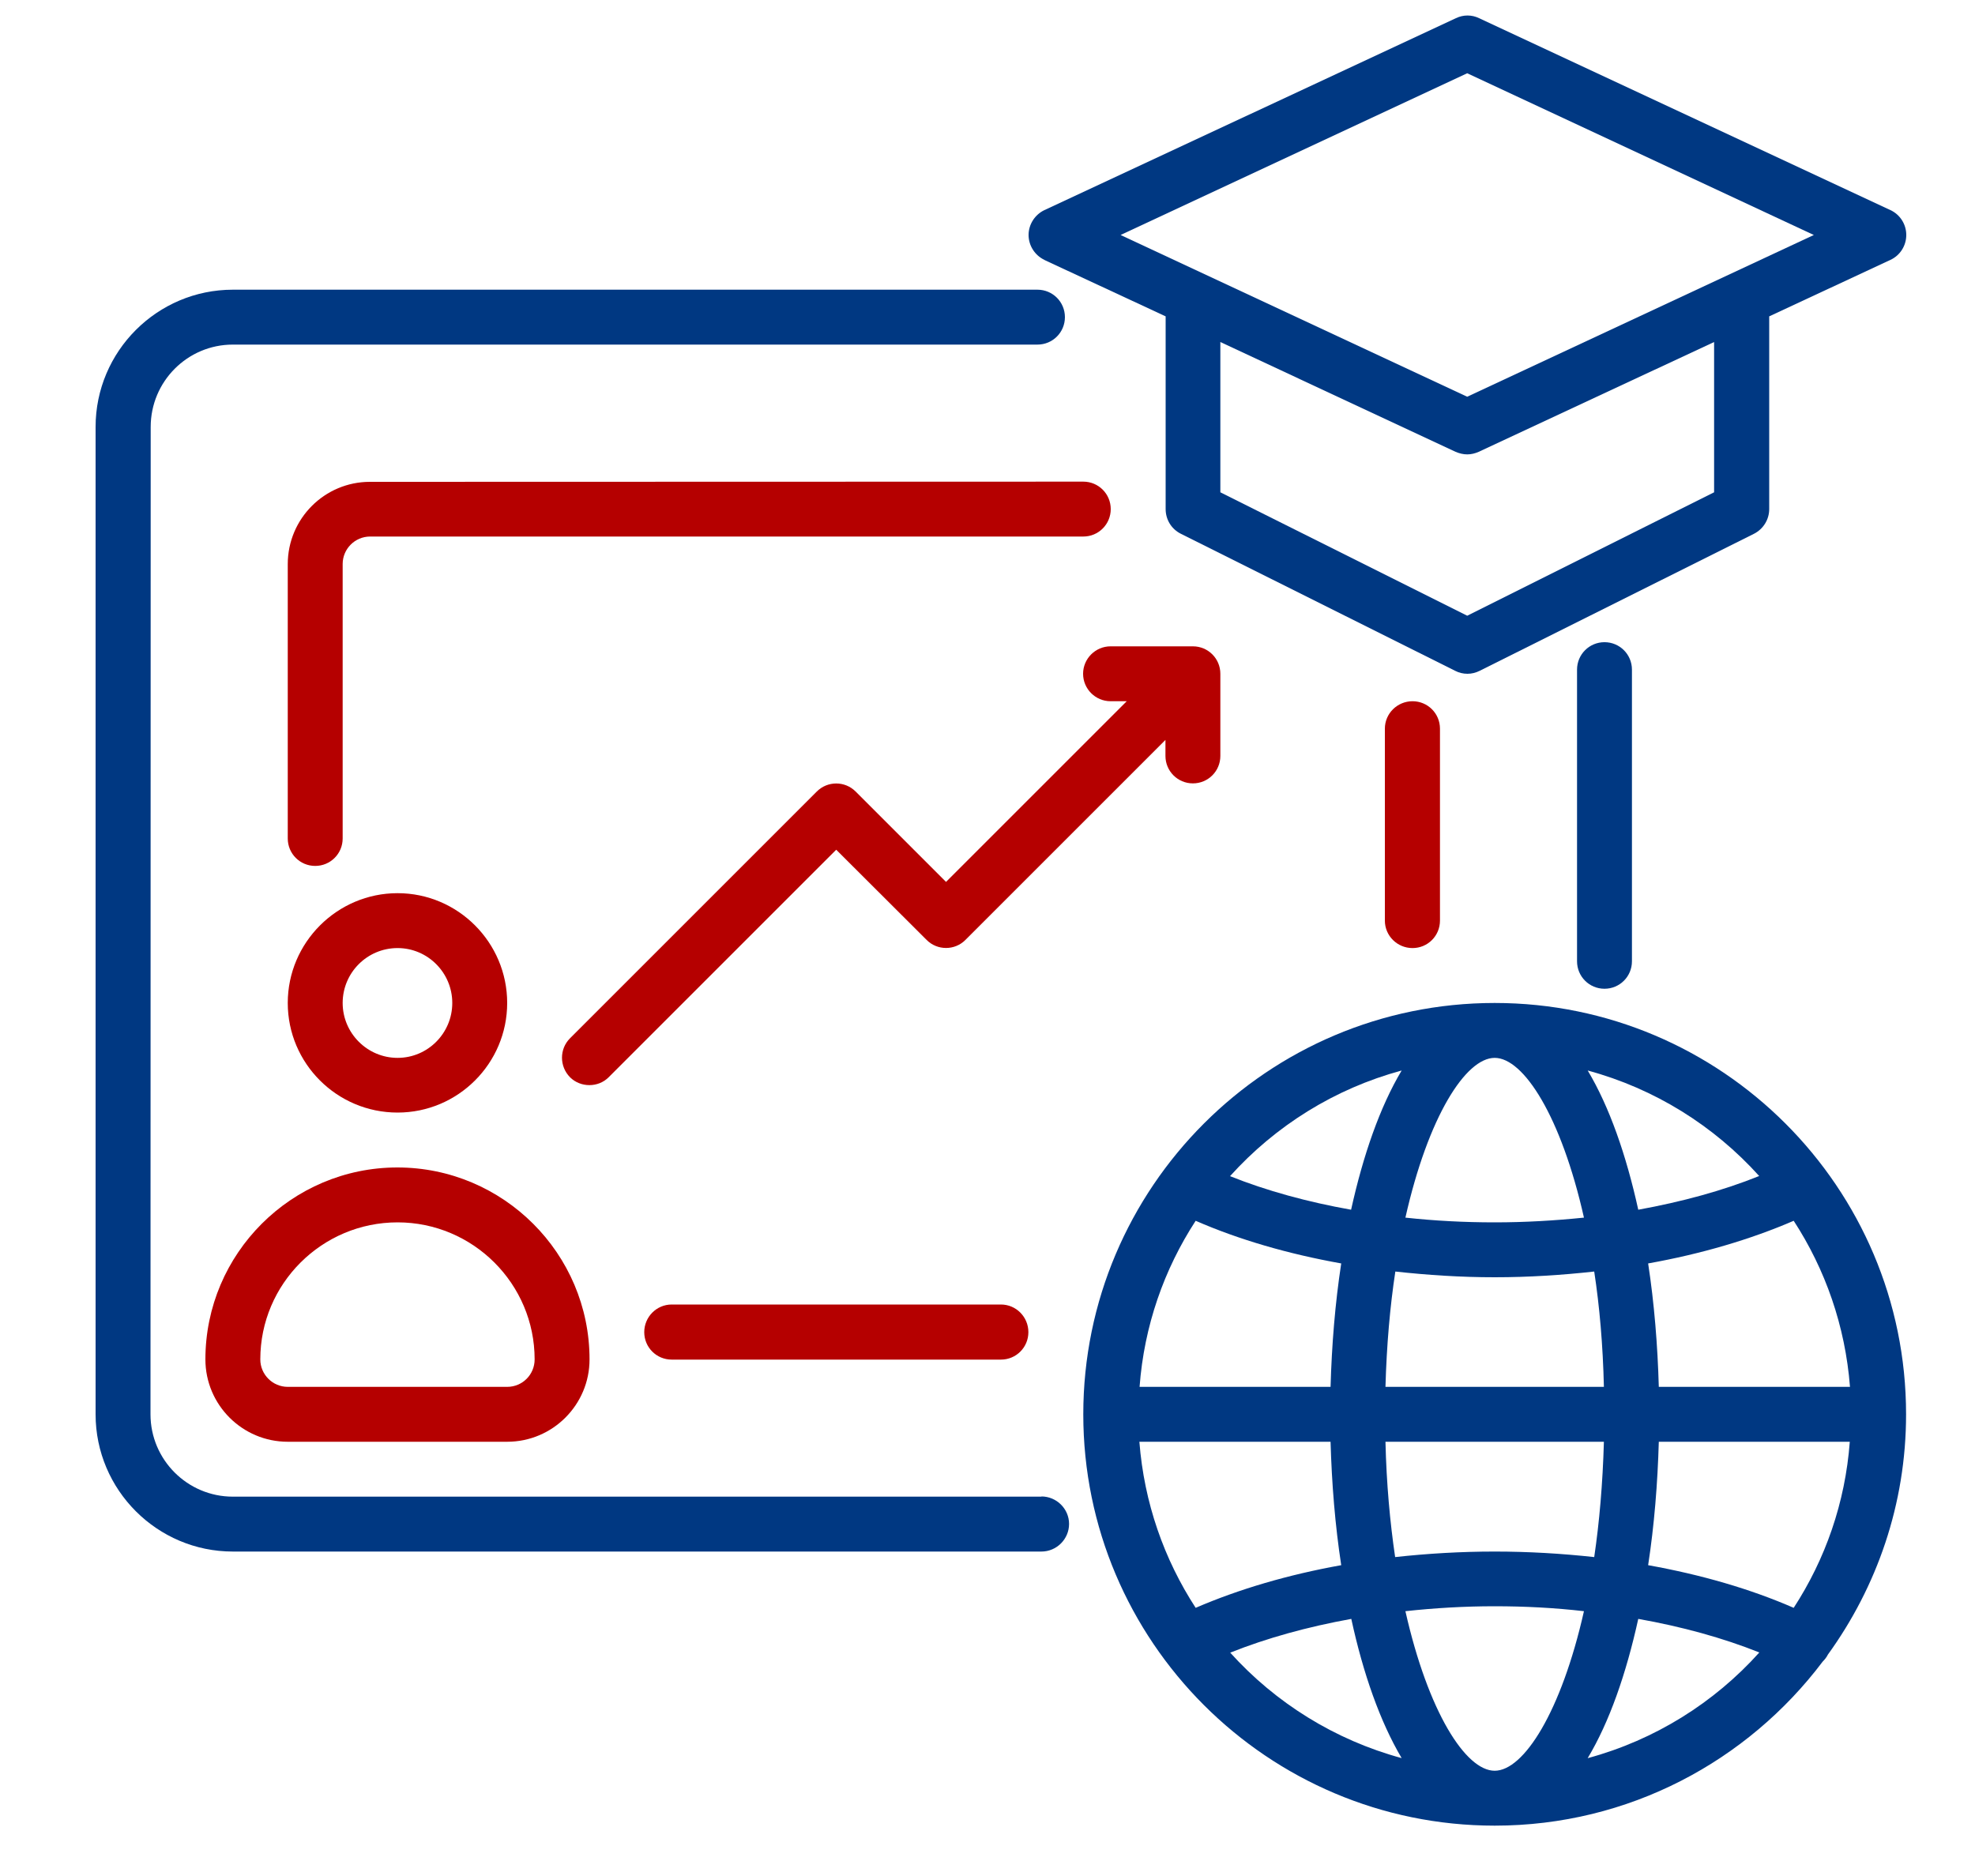
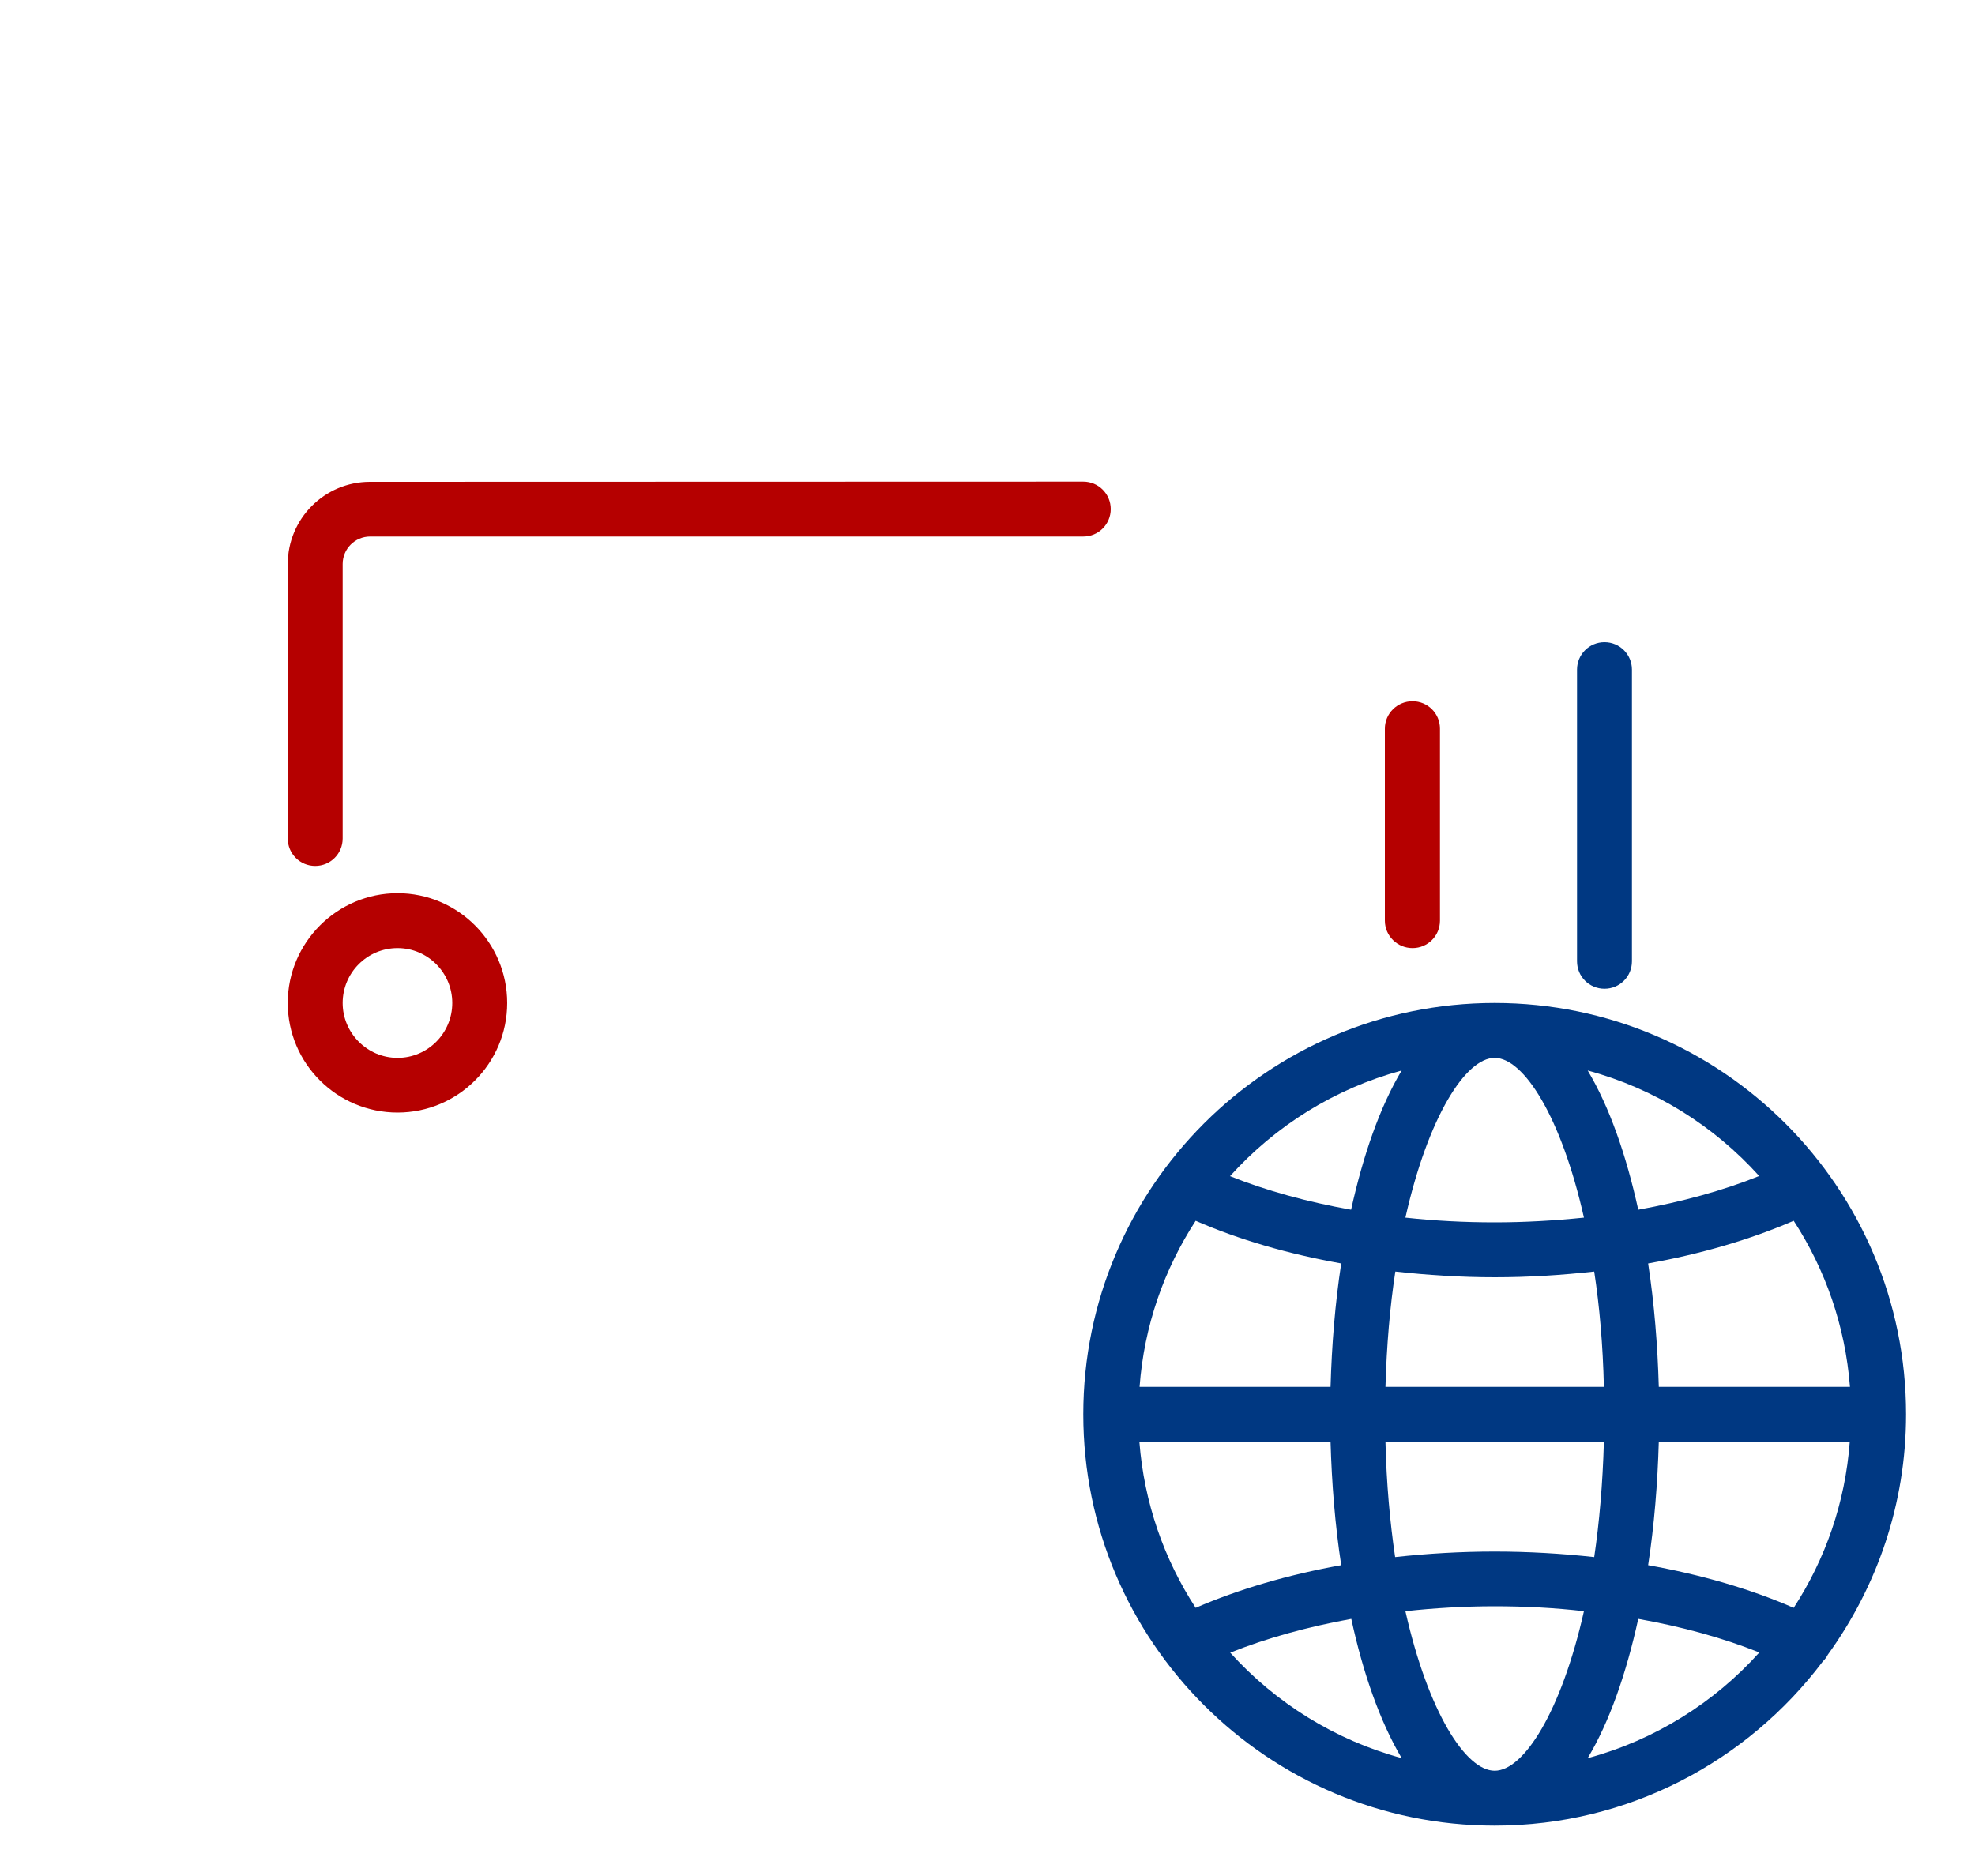
<svg xmlns="http://www.w3.org/2000/svg" width="100" height="95" version="1.1">
  <g class="layer">
    <title>Layer 1</title>
    <path d="m75.68,50.79c-11.49,0 -20.83,9.34 -20.83,20.83s9.34,20.83 20.83,20.83c6.79,0 12.81,-3.27 16.61,-8.31c0.1,-0.1 0.19,-0.21 0.26,-0.35c2.48,-3.43 3.96,-7.62 3.96,-12.17c0,-11.49 -9.34,-20.83 -20.83,-20.83zm15.14,30.63c-2.2,-0.96 -4.69,-1.68 -7.37,-2.16c0.31,-2.02 0.48,-4.14 0.54,-6.25l9.67,0c-0.23,3.09 -1.24,5.95 -2.84,8.41zm-15.14,8.25c-1.47,0 -3.37,-2.98 -4.52,-8.08c1.47,-0.16 2.98,-0.25 4.52,-0.25s3.05,0.08 4.52,0.25c-1.15,5.1 -3.05,8.08 -4.52,8.08zm0,-11.1c-1.71,0 -3.4,0.1 -5.04,0.28c-0.26,-1.76 -0.44,-3.72 -0.49,-5.84l11.06,0c-0.06,2.12 -0.23,4.08 -0.49,5.84c-1.65,-0.18 -3.33,-0.28 -5.04,-0.28zm-17.98,-5.56l9.67,0c0.06,2.11 0.23,4.23 0.54,6.25c-2.68,0.48 -5.17,1.21 -7.37,2.16c-1.6,-2.46 -2.61,-5.32 -2.85,-8.41l0.01,0zm2.84,-11.19c2.2,0.96 4.69,1.68 7.37,2.16c-0.31,2.02 -0.48,4.14 -0.54,6.25l-9.67,0c0.23,-3.09 1.24,-5.95 2.84,-8.41zm15.14,-8.25c1.47,0 3.37,2.98 4.52,8.09c-1.47,0.15 -2.98,0.24 -4.52,0.24s-3.05,-0.08 -4.52,-0.24c1.15,-5.11 3.05,-8.09 4.52,-8.09zm0,11.11c1.72,0 3.4,-0.11 5.04,-0.29c0.27,1.77 0.44,3.72 0.49,5.84l-11.06,0c0.06,-2.12 0.23,-4.07 0.5,-5.84c1.64,0.18 3.32,0.29 5.03,0.29zm17.98,5.55l-9.67,0c-0.06,-2.11 -0.23,-4.23 -0.54,-6.25c2.68,-0.48 5.17,-1.21 7.37,-2.16c1.6,2.46 2.61,5.32 2.85,8.41l-0.01,0zm-4.58,-10.68c-1.86,0.75 -3.93,1.31 -6.13,1.71c-0.61,-2.77 -1.46,-5.21 -2.56,-7.05c3.4,0.92 6.39,2.8 8.68,5.34l0.01,0zm-18.11,-5.34c-1.1,1.84 -1.95,4.29 -2.56,7.05c-2.2,-0.39 -4.28,-0.96 -6.13,-1.7c2.3,-2.55 5.29,-4.43 8.69,-5.35zm-8.68,29.48c1.85,-0.74 3.92,-1.31 6.13,-1.71c0.6,2.77 1.46,5.21 2.55,7.05c-3.39,-0.92 -6.39,-2.8 -8.68,-5.34zm18.1,5.34c1.1,-1.83 1.95,-4.28 2.56,-7.05c2.2,0.39 4.28,0.96 6.13,1.7c-2.29,2.55 -5.29,4.43 -8.68,5.35l-0.01,0z" fill="#003882" id="svg_1" />
-     <path d="m52.87,13.16l6.15,2.86l0,9.76c0,0.53 0.29,1.01 0.77,1.25l13.89,6.94c0.19,0.1 0.41,0.15 0.62,0.15c0.21,0 0.42,-0.05 0.62,-0.15l13.89,-6.94c0.47,-0.24 0.77,-0.72 0.77,-1.25l0,-9.76l6.14,-2.86c0.49,-0.23 0.8,-0.72 0.8,-1.26c0,-0.54 -0.31,-1.03 -0.8,-1.26l-20.83,-9.72c-0.37,-0.18 -0.8,-0.18 -1.17,0l-20.84,9.72c-0.48,0.23 -0.8,0.72 -0.8,1.26c0,0.54 0.32,1.03 0.8,1.26l-0.01,0zm33.92,11.77l-12.5,6.25l-12.5,-6.25l0,-7.61l11.91,5.56c0.19,0.08 0.39,0.13 0.59,0.13s0.4,-0.05 0.58,-0.13l11.92,-5.56l0,7.61zm-12.5,-21.22l17.55,8.19l-17.55,8.19l-17.55,-8.19l17.55,-8.19z" fill="#003882" id="svg_2" />
    <path d="m20.13,56.34c3.06,0 5.55,-2.49 5.55,-5.55s-2.49,-5.56 -5.55,-5.56s-5.56,2.5 -5.56,5.56s2.49,5.55 5.56,5.55zm0,-8.33c1.53,0 2.77,1.25 2.77,2.78s-1.24,2.78 -2.77,2.78s-2.78,-1.25 -2.78,-2.78s1.24,-2.78 2.78,-2.78z" fill="#b50000" id="svg_3" />
-     <path d="m10.4,68.84c0,2.3 1.87,4.17 4.17,4.17l11.11,0c2.3,0 4.17,-1.87 4.17,-4.17c0,-5.36 -4.37,-9.72 -9.73,-9.72c-5.35,0 -9.72,4.36 -9.72,9.72zm9.73,-6.94c3.82,0 6.94,3.11 6.94,6.94c0,0.77 -0.62,1.39 -1.39,1.39l-11.11,0c-0.76,0 -1.39,-0.62 -1.39,-1.39c0,-3.83 3.12,-6.94 6.95,-6.94z" fill="#b50000" id="svg_4" />
    <path d="m79.85,33.91l0,14.77c0,0.77 0.62,1.39 1.39,1.39c0.77,0 1.39,-0.62 1.39,-1.39l0,-14.77c0,-0.77 -0.62,-1.39 -1.39,-1.39c-0.77,0 -1.39,0.62 -1.39,1.39z" fill="#003882" id="svg_5" />
-     <path d="m52.73,75.79l-40.94,0c-2.3,0 -4.17,-1.87 -4.17,-4.17l0.01,-50c0,-2.3 1.86,-4.17 4.16,-4.17l40.74,0c0.77,0 1.39,-0.62 1.39,-1.39c0,-0.77 -0.62,-1.39 -1.39,-1.39l-40.74,0c-3.83,0 -6.95,3.12 -6.95,6.95l0,50c0,3.83 3.12,6.95 6.95,6.95l40.94,0c0.77,0 1.4,-0.63 1.4,-1.4c0,-0.76 -0.63,-1.39 -1.4,-1.39l0,0.01z" fill="#003882" id="svg_6" />
-     <path d="m34.01,66.06c-0.77,0 -1.39,0.63 -1.39,1.4c0,0.77 0.62,1.39 1.39,1.39l16.67,0c0.77,0 1.39,-0.62 1.39,-1.39c0,-0.77 -0.62,-1.4 -1.39,-1.4l-16.67,0z" fill="#b50000" id="svg_7" />
    <path d="m70.12,36.9l0,9.72c0,0.77 0.63,1.39 1.4,1.39c0.77,0 1.39,-0.62 1.39,-1.39l0,-9.72c0,-0.77 -0.62,-1.39 -1.39,-1.39c-0.77,0 -1.4,0.62 -1.4,1.39z" fill="#b50000" id="svg_8" />
    <path d="m17.35,42.45l0,-13.89c0,-0.76 0.62,-1.39 1.39,-1.39l36.11,0c0.77,0 1.39,-0.62 1.39,-1.39c0,-0.77 -0.62,-1.39 -1.39,-1.39l-36.12,0.01c-2.29,0 -4.16,1.86 -4.16,4.17l0,13.89c0,0.77 0.62,1.39 1.39,1.39c0.77,0 1.39,-0.62 1.39,-1.39l0,-0.01z" fill="#b50000" id="svg_9" />
-     <path d="m60.4,39.67c0.77,0 1.39,-0.62 1.39,-1.39l0,-4.16c0,-0.77 -0.62,-1.39 -1.39,-1.39l-4.17,0c-0.76,0 -1.39,0.62 -1.39,1.39c0,0.77 0.63,1.39 1.39,1.39l0.82,0l-9.15,9.15l-4.58,-4.58c-0.54,-0.54 -1.42,-0.54 -1.96,0l-12.5,12.5c-0.54,0.54 -0.54,1.42 0,1.97c0.27,0.27 0.63,0.4 0.98,0.4c0.36,0 0.71,-0.13 0.98,-0.4l11.52,-11.52l4.58,4.57c0.54,0.54 1.42,0.54 1.96,0l10.13,-10.13l0,0.81c0,0.77 0.62,1.39 1.39,1.39z" fill="#b50000" id="svg_10" />
  </g>
</svg>